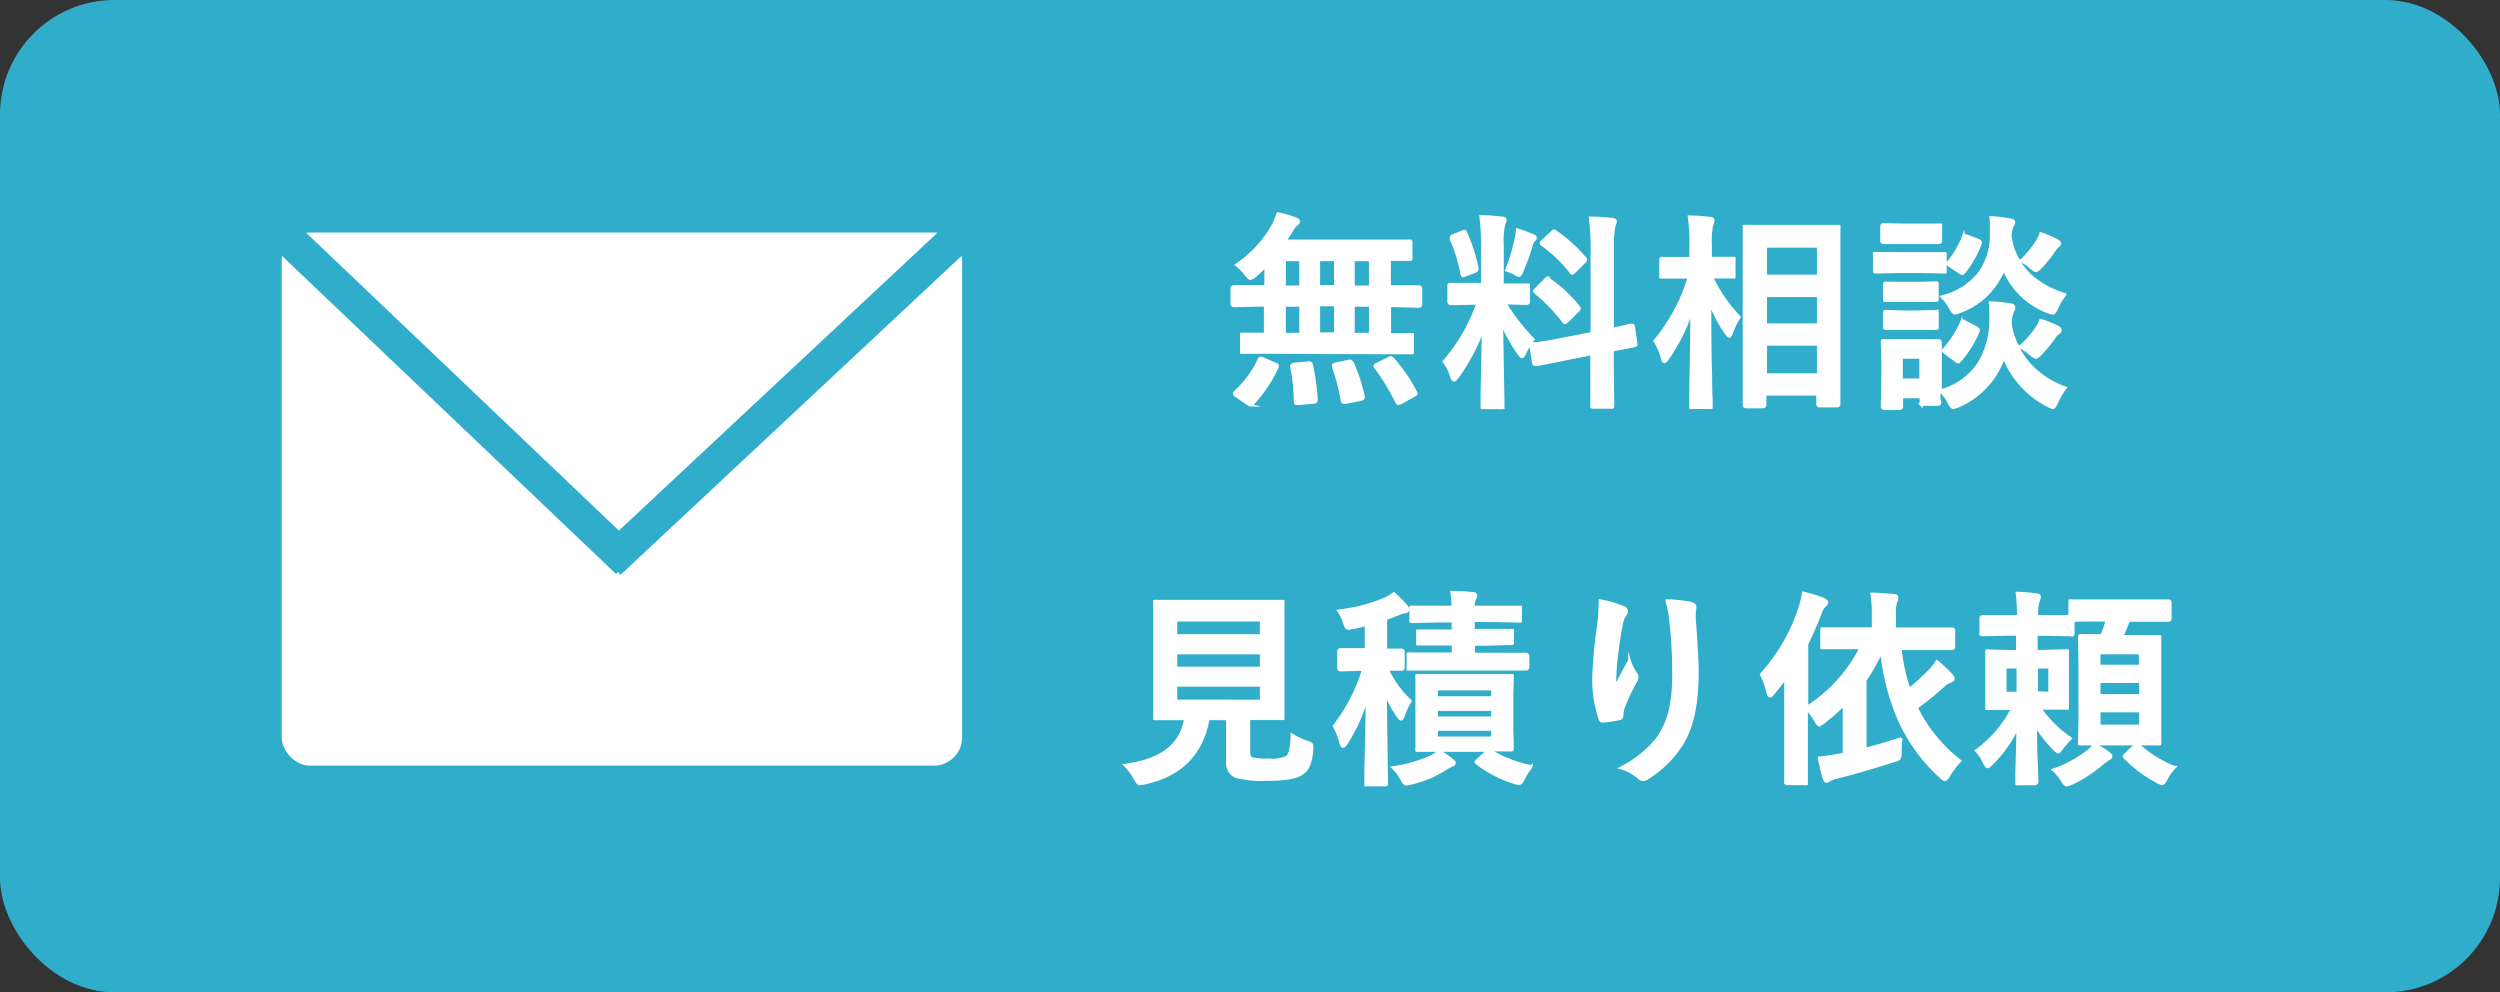
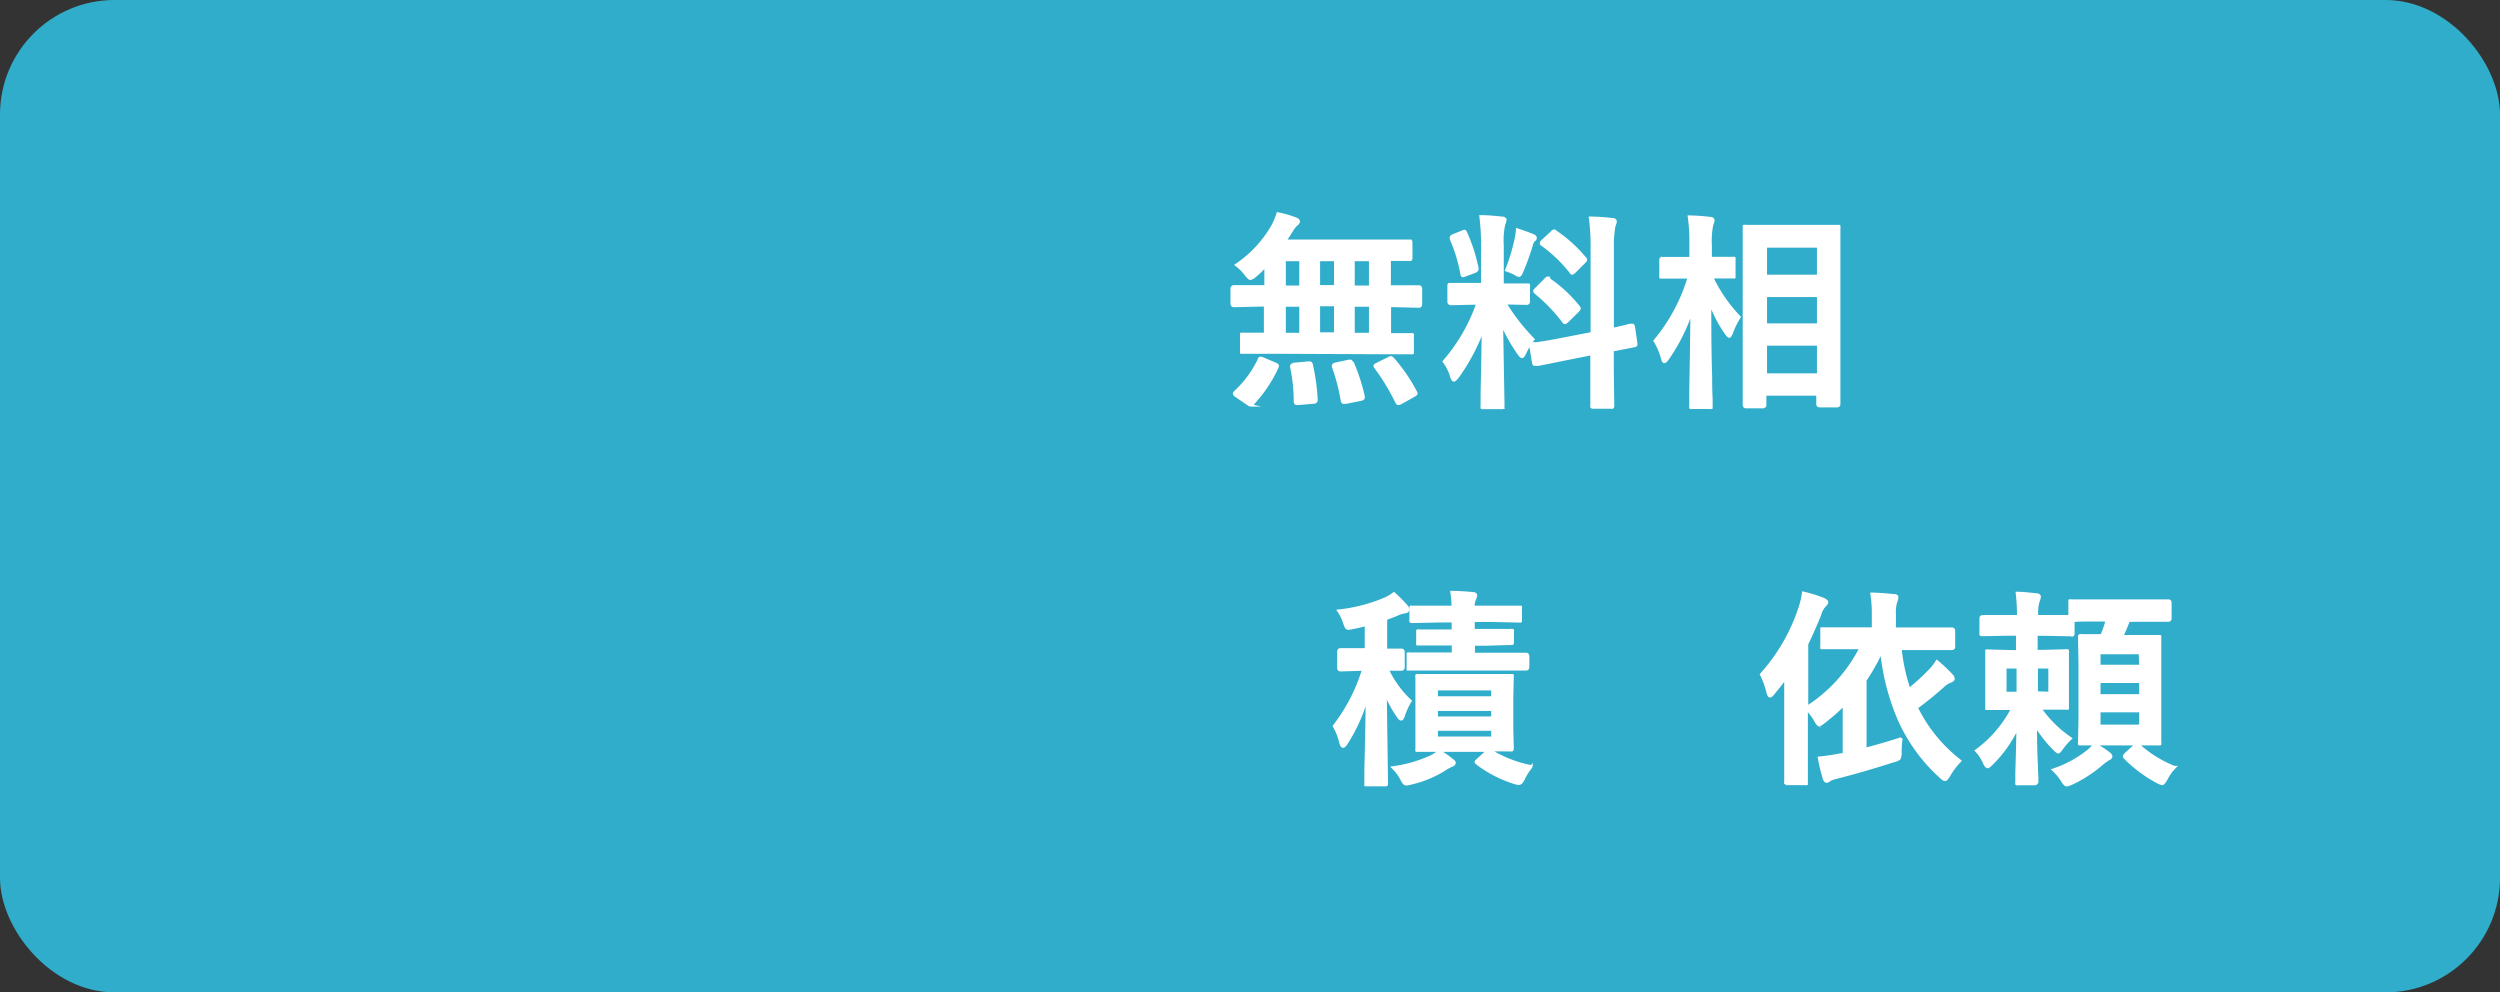
<svg xmlns="http://www.w3.org/2000/svg" viewBox="0 0 262 104">
  <rect x="0" y="0" width="262" height="104" fill="#333333" stroke="none" />
  <defs>
    <style>.cls-1{fill:#30adca;}.cls-2,.cls-5{fill:#fff;}.cls-3,.cls-4{stroke:#30adca;stroke-width:3.5px;}.cls-4{fill:none;}.cls-5{stroke:#fff;stroke-miterlimit:10;stroke-width:0.27px;}</style>
  </defs>
  <g id="レイヤー_2" data-name="レイヤー 2">
    <g id="cv">
      <rect class="cls-1" width="262" height="104" rx="12" />
-       <rect class="cls-2" x="29.52" y="24.37" width="71.31" height="55.87" rx="2.96" />
      <line class="cls-3" x1="29.52" y1="24.37" x2="65.77" y2="58.89" />
      <line class="cls-4" x1="63.84" y1="58.96" x2="100.83" y2="24.37" />
      <path class="cls-5" d="M133.19,36.94l-2.89,0c-.11,0-.18,0-.21,0a.38.38,0,0,1,0-.19V35.21c0-.12,0-.18,0-.21a.43.43,0,0,1,.2,0l2.3,0v-3H132l-2.69.06c-.14,0-.22-.09-.22-.25V30.27c0-.17.08-.25.22-.25l2.69,0h.64V27.87a12.52,12.52,0,0,1-1.1,1.05,1.22,1.22,0,0,1-.5.29c-.09,0-.25-.15-.48-.44a4.87,4.87,0,0,0-1-1,12.37,12.37,0,0,0,3.8-4.08,7.37,7.37,0,0,0,.55-1.31,11.07,11.07,0,0,1,1.88.54c.21.08.31.17.31.28a.38.38,0,0,1-.2.31,2.55,2.55,0,0,0-.51.64c-.26.42-.5.79-.71,1.09h9.94l3,0c.13,0,.2,0,.22,0a.32.32,0,0,1,.05.21v1.57c0,.11,0,.17-.06.19a.45.45,0,0,1-.21,0h-.27l-1.72,0v2.82H146l2.69,0c.15,0,.22.08.22.25v1.59c0,.16-.07.25-.22.25L146,32.05h-.35v3l2.19,0a.32.32,0,0,1,.2,0,.31.31,0,0,1,0,.2v1.54a.4.4,0,0,1,0,.2.4.4,0,0,1-.2,0l-2.9,0Zm-1.25.75c0-.12.1-.18.16-.18a.86.86,0,0,1,.28.08l1.27.54c.17.07.25.14.25.21a.68.68,0,0,1-.05.17,14.19,14.19,0,0,1-2.59,3.84c-.07.09-.13.13-.2.13a.64.64,0,0,1-.26-.13l-1.24-.85c-.15-.09-.22-.17-.22-.25a.35.35,0,0,1,.12-.19A11.09,11.09,0,0,0,131.94,37.69Zm2.68-7.63h1.68V27.24h-1.68Zm0,4.95h1.68v-3h-1.68Zm2.47,3h.16c.11,0,.18.08.21.23a21.9,21.9,0,0,1,.5,3.63.28.28,0,0,1,0,.09c0,.13-.1.2-.3.22l-1.57.13h-.19c-.12,0-.18-.08-.18-.23a18.21,18.21,0,0,0-.38-3.62c0-.06,0-.1,0-.13s.12-.18.34-.19Zm1.12-8h1.73V27.24h-1.73Zm0,4.95h1.73v-3h-1.73Zm3.56,3.1a19.12,19.12,0,0,1,1.12,3.47.5.5,0,0,1,0,.15c0,.09-.09.16-.28.2l-1.56.31-.24,0c-.09,0-.14-.08-.17-.22a20.27,20.27,0,0,0-.92-3.52.61.61,0,0,1,0-.16c0-.07.09-.12.28-.17l1.36-.29.2,0C141.64,37.9,141.71,38,141.77,38.11Zm.07-8h1.76V27.24h-1.76Zm0,4.95h1.76v-3h-1.76ZM146,37.62a17.47,17.47,0,0,1,2.37,3.46.35.35,0,0,1,.06.16c0,.06-.09.14-.26.23l-1.38.77a.72.72,0,0,1-.24.08c-.06,0-.13-.06-.19-.17a22.28,22.28,0,0,0-2.22-3.66.25.25,0,0,1-.07-.15c0-.05.08-.11.24-.19l1.21-.6a.58.58,0,0,1,.25-.09C145.83,37.46,145.91,37.52,146,37.62Z" />
      <path class="cls-5" d="M155.17,22.68c.79,0,1.54.08,2.23.15.23,0,.35.1.35.23a1.38,1.38,0,0,1-.14.46,8.21,8.21,0,0,0-.15,2.2v4.12h.17l2.37,0c.12,0,.19,0,.21,0a.4.4,0,0,1,0,.2v1.55a.21.21,0,0,1-.24.23l-2.23-.05a20.65,20.65,0,0,0,2.95,3.79,6.85,6.85,0,0,0-.87,1.44c-.13.27-.24.4-.31.4s-.2-.11-.35-.33a18.31,18.31,0,0,1-1.77-3.14l.15,8.59c0,.12,0,.19-.06.22a.38.38,0,0,1-.2,0H155.5a.34.34,0,0,1-.2,0,.45.45,0,0,1,0-.21c0-.06,0-.49,0-1.31q.09-3.8.12-6.72a21.14,21.14,0,0,1-2.65,5c-.19.24-.32.36-.4.36s-.18-.13-.26-.38a4.68,4.68,0,0,0-.79-1.59,18.73,18.73,0,0,0,3.53-6.09h-.39l-2.39.05c-.16,0-.25-.08-.25-.23V30c0-.12,0-.19.05-.21a.4.4,0,0,1,.2,0l2.39,0h.89V25.77A23.18,23.18,0,0,0,155.17,22.68Zm-1.53,1.74a17.93,17.93,0,0,1,1.18,3.68.65.65,0,0,1,0,.11c0,.11-.1.2-.3.28l-.94.35a1,1,0,0,1-.27.08c-.06,0-.1-.07-.13-.22a16.14,16.14,0,0,0-1.11-3.65.45.45,0,0,1,0-.17c0-.08.09-.16.28-.23l.92-.37a.55.55,0,0,1,.21-.07Q153.55,24.21,153.64,24.42Zm4.23,3.89a19.39,19.39,0,0,0,1-3.31,7.15,7.15,0,0,0,.14-.94c.87.3,1.42.5,1.66.61s.25.18.25.27a.22.22,0,0,1-.13.21.89.89,0,0,0-.27.5,26.87,26.87,0,0,1-1,2.78c-.12.3-.23.46-.33.46a1.26,1.26,0,0,1-.44-.21A6.89,6.89,0,0,0,157.87,28.31Zm5.61,7.27,3.35-.65V26.16a24.56,24.56,0,0,0-.18-3.33c.85,0,1.63.08,2.33.15.22,0,.33.11.33.25a2,2,0,0,1-.14.44A11.74,11.74,0,0,0,169,26.1v8.39c.54-.11,1-.22,1.45-.33l.36-.1.16,0,.12,0c.06,0,.1.08.13.23l.25,1.72a.51.51,0,0,1,0,.1c0,.08-.07.13-.22.15s-.28.06-.7.14l-1.56.3v2l.05,3.79a.32.32,0,0,1-.05.21.37.37,0,0,1-.2,0H167c-.11,0-.18,0-.2-.06s0-.08,0-.19l0-3.77V37.09l-3,.6-2.12.43-.51.09-.19,0-.14,0c-.08,0-.13-.07-.15-.2l-.28-1.73c0-.07,0-.12,0-.15s.07-.11.22-.14L161,36C161.75,35.9,162.56,35.76,163.48,35.58Zm-1.06-6.25a14.11,14.11,0,0,1,3,2.8.44.44,0,0,1,.11.2c0,.05-.06.14-.17.26l-1.09,1.07c-.12.11-.2.17-.25.17s-.1,0-.18-.13a17.82,17.82,0,0,0-2.89-3c-.1-.11-.15-.17-.15-.19s.06-.12.17-.23l1-1c.1-.11.16-.16.2-.16A.43.43,0,0,1,162.42,29.33Zm.59-5.07a14.67,14.67,0,0,1,3.09,2.79.24.24,0,0,1,.1.18c0,.06-.06.13-.16.23l-1,1c-.14.13-.23.19-.27.19s-.09,0-.15-.12a14.79,14.79,0,0,0-3-2.88c-.08-.05-.12-.1-.12-.16a.36.36,0,0,1,.16-.25l1-.92c.13-.11.21-.17.25-.17A.36.36,0,0,1,163,24.26Z" />
      <path class="cls-5" d="M174.78,37.6c-.16.22-.28.32-.36.32s-.15-.11-.21-.35a7.09,7.09,0,0,0-.79-1.85A18.82,18.82,0,0,0,177,29.06h-.5l-2.26,0c-.11,0-.18,0-.21,0a.38.38,0,0,1,0-.19V27.26c0-.11,0-.18,0-.2a.4.4,0,0,1,.2,0l2.26,0h.69V25.71a19,19,0,0,0-.17-3,21.34,21.34,0,0,1,2.18.15c.24,0,.36.1.36.22a1.42,1.42,0,0,1-.13.46,8.34,8.34,0,0,0-.15,2.13v1.38l2.28,0c.11,0,.18,0,.2,0a.38.38,0,0,1,0,.19v1.61c0,.11,0,.18,0,.2a.38.38,0,0,1-.19,0l-2.15,0a15.88,15.88,0,0,0,2.88,4.18,8.61,8.61,0,0,0-.82,1.69c-.11.23-.19.35-.24.35s-.17-.1-.32-.31a13.59,13.59,0,0,1-1.7-3.26c0,2.49,0,5.09.09,7.82,0,.58,0,1.33.05,2.28,0,.42,0,.66,0,.72s0,.18,0,.21a.4.4,0,0,1-.2,0h-1.77a.36.36,0,0,1-.21,0,.43.43,0,0,1,0-.2c0-.06,0-.6,0-1.6q.09-4.59.12-8.34A19.79,19.79,0,0,1,174.78,37.6Zm10,5.06H183c-.15,0-.23-.07-.23-.22l0-8.28V29.84l0-5.93c0-.12,0-.19,0-.21a.38.38,0,0,1,.19,0l2.7,0h4.2l2.67,0c.12,0,.19,0,.21,0a.43.43,0,0,1,0,.2l0,5.2v5l0,8.23a.21.21,0,0,1-.24.23h-1.8c-.15,0-.22-.08-.22-.23v-1h-5.5v1.07c0,.1,0,.17-.06.19A.45.45,0,0,1,184.81,42.66Zm.27-16.84v3.1h5.5v-3.1Zm0,8.21h5.5V31h-5.5Zm0,5.23h5.5V36.09h-5.5Z" />
-       <path class="cls-5" d="M198.92,26.56h2.42l2.33,0a.32.32,0,0,1,.21,0,.36.36,0,0,1,0,.19v1.56c0,.12,0,.2,0,.22s-.09,0-.19,0l-2.33-.05h-2.42l-2.3.05c-.12,0-.19,0-.22-.06a.4.4,0,0,1,0-.2V26.75a.39.39,0,0,1,0-.21.45.45,0,0,1,.21,0Zm4.39,15.59q0,.24-.21.24h-1.58c-.12,0-.19,0-.21,0a.43.43,0,0,1,0-.2v-.59h-2v1c0,.15-.08.23-.25.23h-1.57c-.16,0-.25-.08-.25-.23l.06-3.3v-1.4l-.06-2c0-.13,0-.2.05-.22a.38.38,0,0,1,.2,0l2,0h1.67l2,0c.14,0,.21.08.21.25l0,1.68v3.33A7,7,0,0,0,207.43,38a9,9,0,0,0,1.19-4.2c0-.36,0-.69,0-1a10.38,10.38,0,0,0-.06-1.09,15.69,15.69,0,0,1,2.09.21c.28,0,.42.15.42.29a.68.68,0,0,1-.13.4,3.74,3.74,0,0,0-.25,1.3,8.39,8.39,0,0,0,2.3,4.58,9.14,9.14,0,0,0,3.47,2.15,7.61,7.61,0,0,0-.9,1.54c-.17.36-.31.55-.42.55a1.75,1.75,0,0,1-.5-.2A9.74,9.74,0,0,1,210,37.44a8.65,8.65,0,0,1-4.8,5.14,2.47,2.47,0,0,1-.51.15c-.12,0-.27-.19-.46-.55a5.2,5.2,0,0,0-1-1.34q0,.58,0,1C203.31,42,203.31,42.14,203.31,42.15Zm-3.89-18.59h1.77l2,0c.12,0,.18,0,.21,0a.38.38,0,0,1,0,.19v1.47c0,.15-.08.22-.24.22l-2,0h-1.77l-2,0c-.14,0-.21-.07-.21-.22V23.75c0-.15.07-.23.21-.23Zm.13,6.11H201l1.82-.05c.12,0,.2,0,.22.05s0,.09,0,.2v1.42c0,.12,0,.18-.05.21a.45.45,0,0,1-.21,0l-1.82,0h-1.4l-1.86,0a.44.44,0,0,1-.22,0,.43.43,0,0,1,0-.2V29.87c0-.12,0-.19.05-.21a.37.37,0,0,1,.2,0Zm0,3H201l1.82-.05c.12,0,.2,0,.22,0a.31.31,0,0,1,0,.2v1.4c0,.12,0,.2-.05.22a.45.45,0,0,1-.21,0l-1.82,0h-1.4l-1.86,0c-.12,0-.19,0-.22,0a.45.45,0,0,1,0-.21v-1.4a.32.32,0,0,1,.05-.21.4.4,0,0,1,.2,0Zm1.73,4.79h-2v2.34h2Zm15.13-6.57a6,6,0,0,0-.83,1.38c-.18.38-.33.57-.44.57a1.71,1.71,0,0,1-.48-.13A7.94,7.94,0,0,1,210,28.2a7.79,7.79,0,0,1-4.65,4.49,3,3,0,0,1-.48.15q-.18,0-.48-.54a5.06,5.06,0,0,0-.9-1.21,7.1,7.1,0,0,0,4-2.55,6.82,6.82,0,0,0,1.18-3.69q0-.53,0-1c0-.38,0-.73-.05-1.06.6,0,1.28.11,2,.23.29,0,.44.13.44.25a.69.69,0,0,1-.15.4,2.91,2.91,0,0,0-.23,1.11A6.89,6.89,0,0,0,213,29.05,9.73,9.73,0,0,0,216.41,30.85Zm-10.86,2.93q.09-.18.18-.18a.89.89,0,0,1,.26.1l1.09.57c.18.1.26.18.26.24a.49.49,0,0,1,0,.17,11.81,11.81,0,0,1-1.9,3.07c-.09.1-.16.15-.23.15a.43.43,0,0,1-.25-.13l-1.11-.83c-.13-.1-.2-.18-.2-.24s0-.09.12-.18A10.81,10.81,0,0,0,205.55,33.78Zm.2-9c0-.12.09-.18.13-.18l.28.08,1.14.44c.17.07.25.15.25.23a.54.54,0,0,1,0,.15,11.08,11.08,0,0,1-1.7,3c-.08.1-.15.15-.2.15a.52.52,0,0,1-.26-.12l-1.08-.73c-.14-.09-.21-.17-.21-.22a.48.48,0,0,1,.11-.18A9.19,9.19,0,0,0,205.75,24.77Zm5.91,11.56a10.23,10.23,0,0,0,1.77-2,3.93,3.93,0,0,0,.42-.82,9.49,9.49,0,0,1,1.69.65c.26.13.39.25.39.37a.41.41,0,0,1-.24.34,1.33,1.33,0,0,0-.37.4,16.48,16.48,0,0,1-1.47,1.8c-.24.23-.4.35-.49.35a1.75,1.75,0,0,1-.56-.35A6.85,6.85,0,0,0,211.66,36.33Zm.09-9a10,10,0,0,0,1.72-2.08,2.89,2.89,0,0,0,.4-.83,11.22,11.22,0,0,1,1.64.69q.36.2.36.33c0,.1-.07.21-.22.33a1.73,1.73,0,0,0-.37.44,12.94,12.94,0,0,1-1.38,1.72c-.26.27-.44.4-.54.4a1.18,1.18,0,0,1-.5-.31A3.88,3.88,0,0,0,211.75,27.33Z" />
-       <path class="cls-5" d="M135.39,77a7.31,7.31,0,0,0,1.59.76,1.67,1.67,0,0,1,.43.19.27.27,0,0,1,.09.22,2.22,2.22,0,0,1,0,.33,5.23,5.23,0,0,1-.36,1.76,1.92,1.92,0,0,1-.66.79c-.56.43-1.78.65-3.66.65a10.89,10.89,0,0,1-3.29-.31,1.51,1.51,0,0,1-.9-1.55V75.34h-2q-1,5.53-6.73,6.75a2.86,2.86,0,0,1-.46.06c-.15,0-.31-.18-.5-.55a5.09,5.09,0,0,0-1.07-1.42q5.69-.71,6.35-4.84h0l-3,0a.38.38,0,0,1-.23,0,.45.45,0,0,1,0-.21l0-2.66V65.92l0-2.72a.32.32,0,0,1,0-.2.39.39,0,0,1,.22,0l3,0h7.06l3,0c.12,0,.19,0,.21,0a.36.36,0,0,1,0,.19l0,2.72v6.55l0,2.66c0,.12,0,.19,0,.21s-.09,0-.2,0l-3,0h-.39V78.8q0,.63.39.72a7.91,7.91,0,0,0,1.7.11,3.74,3.74,0,0,0,1.88-.29C135.19,79.08,135.37,78.31,135.39,77Zm-3.22-12h-8.93v1.6h8.93Zm-8.93,5h8.93V68.44h-8.93Zm8.93,3.46V71.83h-8.93v1.62Z" />
      <path class="cls-5" d="M146.08,62.19a14.87,14.87,0,0,1,1.31,1.32.53.53,0,0,1,.17.39c0,.14-.12.22-.35.25a2.78,2.78,0,0,0-.7.21c-.34.15-.77.31-1.27.49v3.26l1.63,0c.14,0,.21.09.21.25v1.55c0,.17-.07.25-.21.25l-.46,0-1,0a10.82,10.82,0,0,0,2.4,3.3,7.2,7.2,0,0,0-.69,1.48c-.09.3-.19.44-.29.44s-.19-.11-.34-.33a13,13,0,0,1-1.29-2.36l.13,9.38c0,.11,0,.18-.05.2a.38.38,0,0,1-.19,0h-1.76c-.12,0-.19,0-.21,0a.38.38,0,0,1,0-.19q0-.09,0-1.41c.07-2.69.12-5.21.14-7.58a17.58,17.58,0,0,1-2.17,4.84c-.13.2-.25.31-.34.31s-.18-.13-.25-.38a6.8,6.8,0,0,0-.69-1.77,18.39,18.39,0,0,0,3.06-5.92h-.28l-2.11.06c-.14,0-.21-.08-.21-.25V68.31c0-.16.07-.25.21-.25l2.11,0h.57V65.48c-.56.14-1,.24-1.36.31a3.63,3.63,0,0,1-.47.08.29.29,0,0,1-.27-.16,2.54,2.54,0,0,1-.18-.47,5,5,0,0,0-.61-1.23,17.21,17.21,0,0,0,4.95-1.29A4.47,4.47,0,0,0,146.08,62.19Zm4.74,16.52a9,9,0,0,1,1.34.92c.18.13.27.23.27.31s-.09.23-.27.28a4.58,4.58,0,0,0-.69.37,11.26,11.26,0,0,1-3.58,1.5,2.39,2.39,0,0,1-.52.1c-.15,0-.31-.17-.48-.52a4.59,4.59,0,0,0-.92-1.23,14.28,14.28,0,0,0,4-1.15A3.81,3.81,0,0,0,150.82,78.71Zm4.83-11.17h-1.21v1h2.48l3,0c.14,0,.22.08.22.24v1.12c0,.16-.08.24-.22.24l-3,0h-6.33l-2.83,0c-.12,0-.19,0-.21,0a.38.38,0,0,1,0-.19V68.72c0-.12,0-.18,0-.21a.4.4,0,0,1,.2,0l2.83,0h1.7v-1h-.88l-2.64,0c-.11,0-.18,0-.21,0a.35.35,0,0,1,0-.19v-1c0-.12,0-.2,0-.22s.09,0,.2,0l2.64,0h.88v-1h-1.36l-2.84.06c-.13,0-.21,0-.23-.06a.45.45,0,0,1,0-.21V63.82c0-.12,0-.19,0-.21s.1,0,.22,0l2.84,0h1.36a11.68,11.68,0,0,0-.13-1.55c.91,0,1.65.07,2.21.12.23,0,.34.11.34.23a1.62,1.62,0,0,1-.13.38,1.89,1.89,0,0,0-.14.82h1.9l2.86,0c.11,0,.18,0,.2,0a.38.38,0,0,1,0,.2v1.07c0,.13,0,.21,0,.23s-.09,0-.19,0l-2.86-.06h-1.9v1h1.21l2.67,0a.37.37,0,0,1,.23,0,.45.45,0,0,1,0,.21v1c0,.11,0,.18-.05.2a.43.43,0,0,1-.21,0Zm4.85,12.79a5.94,5.94,0,0,0-.83,1.3c-.16.33-.32.5-.48.5a1.94,1.94,0,0,1-.57-.13,12.71,12.71,0,0,1-3.84-2c-.07-.06-.11-.11-.11-.15s.07-.12.21-.24l1.05-.95h-4.58l-2.67,0c-.12,0-.19,0-.21,0a.36.36,0,0,1,0-.19l0-2V73l0-2a.38.38,0,0,1,0-.23.4.4,0,0,1,.2,0l2.67,0h4.25l2.69,0c.13,0,.21,0,.23,0s0,.1,0,.21l-.05,2v3.43l.05,2a.28.28,0,0,1-.05.2.44.44,0,0,1-.22,0h-.63l-1.49,0A13,13,0,0,0,160.5,80.33Zm-4.09-8.11h-5.85v.88h5.85Zm-5.85,3h5.85v-.85h-5.85Zm5.85,2.1v-.87h-5.85v.87Z" />
-       <path class="cls-5" d="M167.68,62.94a11.34,11.34,0,0,1,2.38.68c.28.1.42.25.42.43a.56.56,0,0,1-.15.36,2.68,2.68,0,0,0-.39,1c-.2,1-.41,2.36-.61,4.19q-.09,1.44-.09,1.86c0,.19,0,.37,0,.55.53-.94,1-1.88,1.53-2.81a4.93,4.93,0,0,0,.69,1.42.59.59,0,0,1,.12.35,1.06,1.06,0,0,1-.21.55,20.24,20.24,0,0,0-1.29,2.8A3.27,3.27,0,0,0,170,75a.32.32,0,0,1-.28.34,15.42,15.42,0,0,1-1.75.26c-.15,0-.25-.07-.31-.28a12.83,12.83,0,0,1-.66-4.44,52.94,52.94,0,0,1,.53-5.46A22.22,22.22,0,0,0,167.68,62.94Zm7,0a15.2,15.2,0,0,1,2.51.26c.3.08.45.22.45.41s0,.11,0,.19a5.87,5.87,0,0,0-.06,1c.21,2.75.31,4.64.31,5.64,0,3.35-.55,5.89-1.67,7.61a11.4,11.4,0,0,1-3.61,3.53.74.74,0,0,1-.44.14.71.71,0,0,1-.46-.24,4.83,4.83,0,0,0-1.86-1,11.88,11.88,0,0,0,3.73-2.93A8.67,8.67,0,0,0,175,74.52a17,17,0,0,0,.38-3.92,47,47,0,0,0-.27-5.23A11.53,11.53,0,0,0,174.68,63Z" />
      <path class="cls-5" d="M184.57,70.68a19.44,19.44,0,0,0,4.05-7,8.49,8.49,0,0,0,.36-1.55,15.65,15.65,0,0,1,2.11.65c.25.12.38.23.38.33s-.09.24-.27.4a2.2,2.2,0,0,0-.46.88c-.4,1-.86,2.06-1.37,3.1v6.62A15.89,15.89,0,0,0,195,67.9h-.9l-3,0c-.11,0-.18,0-.2,0a.36.36,0,0,1,0-.19V66.09c0-.12,0-.19,0-.21a.38.38,0,0,1,.19,0l3,0h2.21V64.41a13,13,0,0,0-.15-2.17c.57,0,1.34.06,2.3.15.25,0,.37.07.37.22a1.47,1.47,0,0,1-.12.46,3.33,3.33,0,0,0-.14,1.24v1.58h3l3,0q.21,0,.21.24v1.62q0,.24-.21.24l-3,0h-2.4a19.67,19.67,0,0,0,.92,4.25,22.72,22.72,0,0,0,2.12-1.93,5.43,5.43,0,0,0,.79-1,17.75,17.75,0,0,1,1.55,1.46.63.63,0,0,1,.18.36c0,.12-.12.22-.35.3a2.06,2.06,0,0,0-.73.48c-1,.89-1.94,1.64-2.78,2.25a15.91,15.91,0,0,0,4.55,5.58,8.11,8.11,0,0,0-1.15,1.52c-.18.31-.32.46-.42.46s-.24-.09-.44-.28a17.86,17.86,0,0,1-4.37-6,24.06,24.06,0,0,1-1.85-7.15,22.74,22.74,0,0,1-1.7,3V78.5c1.4-.37,2.67-.74,3.78-1.11a9.1,9.1,0,0,0-.1,1.49,1.27,1.27,0,0,1-.13.65,1.72,1.72,0,0,1-.58.22c-2,.65-4,1.23-6,1.74a2.73,2.73,0,0,0-.74.28.38.38,0,0,1-.28.13c-.11,0-.2-.1-.27-.31a18.88,18.88,0,0,1-.52-2.17,22.5,22.5,0,0,0,2.32-.35l.29,0V73.84a21.49,21.49,0,0,1-2.13,1.86,1.56,1.56,0,0,1-.48.29q-.13,0-.39-.48a5.58,5.58,0,0,0-.92-1.21v4.33l0,3.32c0,.11,0,.18,0,.2a.36.36,0,0,1-.19,0h-1.82c-.11,0-.18,0-.2,0a.35.35,0,0,1,0-.19l0-3.32V73.78c0-1.19,0-2.09,0-2.72-.36.49-.77,1-1.25,1.59-.16.21-.28.31-.38.31s-.15-.12-.23-.37A8.25,8.25,0,0,0,184.57,70.68Z" />
      <path class="cls-5" d="M219.82,65c-1.25,0-2.1,0-2.54.06v1.28c0,.12,0,.19-.05.21a.35.35,0,0,1-.19,0l-2.63-.05h-1v1.74h.68l2.39-.06a.36.36,0,0,1,.21,0,.45.45,0,0,1,0,.21l0,1.75v2.14l0,1.74c0,.12,0,.2,0,.22a.43.43,0,0,1-.2,0l-2.39,0h-.29A12.31,12.31,0,0,0,217,77.39a7.43,7.43,0,0,0-.88,1c-.2.29-.34.44-.41.44s-.22-.11-.44-.33a13.69,13.69,0,0,1-1.92-2.45c0,1.26,0,2.64.09,4.13,0,0,0,.47.05,1.3,0,.25,0,.4,0,.46s-.08.22-.23.22h-1.69a.38.38,0,0,1-.23,0,.36.36,0,0,1,0-.18q0-.1,0-1c.06-1.87.1-3.47.12-4.79a13.27,13.27,0,0,1-2.74,3.88c-.2.21-.35.31-.43.31s-.21-.14-.34-.43a4.58,4.58,0,0,0-.84-1.28,12.65,12.65,0,0,0,3.78-4.4h-.08l-2.41,0c-.12,0-.19,0-.21,0a.45.45,0,0,1,0-.21l0-1.74V70.17l0-1.75c0-.12,0-.19,0-.22a.43.43,0,0,1,.2,0l2.41.06h.61V66.49H210.4l-2.61.05c-.11,0-.19,0-.21-.05s0-.09,0-.2V64.8c0-.14.09-.21.25-.21l2.61,0h1.07a18.88,18.88,0,0,0-.13-2.44c.62,0,1.29.08,2,.16.25,0,.37.1.37.22a1.53,1.53,0,0,1-.12.44,4.14,4.14,0,0,0-.16,1.48v.14h1l2.43,0V63.16c0-.12,0-.19,0-.21a.43.43,0,0,1,.2,0l2.74,0h4.64l2.76,0q.21,0,.21.24v1.6q0,.24-.21.24l-2.76,0h-1.4a16,16,0,0,1-.7,1.65h1.27l2.51,0c.12,0,.19,0,.21,0s0,.09,0,.19l0,2.55v5.82l0,2.53a.42.42,0,0,1,0,.21.39.39,0,0,1-.21,0l-2.51,0h-3l-2.51,0c-.13,0-.21,0-.23,0s0-.09,0-.2l.05-2.53V69.42l-.05-2.63c0-.11,0-.18.06-.2a.43.43,0,0,1,.21,0l2.07,0A9.42,9.42,0,0,0,220.8,65Zm-9.67,7.63h1.32V69.93h-1.32Zm4.65,0V69.93h-1.36v2.65ZM219.51,78a8.36,8.36,0,0,1,1.49.94c.16.11.24.22.24.34s-.09.19-.26.27a6.25,6.25,0,0,0-.57.4,14,14,0,0,1-3.31,2.17,2.46,2.46,0,0,1-.52.17q-.17,0-.48-.51a5.36,5.36,0,0,0-.92-1.1,12,12,0,0,0,3.58-1.92A3.86,3.86,0,0,0,219.51,78Zm4.76-9.57H220V69.8h4.32ZM220,72.88h4.32V71.44H220Zm4.32,3.19V74.52H220v1.55Zm3.6,4.33a4.77,4.77,0,0,0-.88,1.23c-.19.34-.34.52-.44.52a1.88,1.88,0,0,1-.56-.23,13.91,13.91,0,0,1-3.35-2.51.29.29,0,0,1-.09-.16s.07-.13.2-.26l.92-.85c.11-.1.19-.15.25-.15a.33.33,0,0,1,.21.13A12.17,12.17,0,0,0,227.87,80.4Z" />
    </g>
  </g>
</svg>